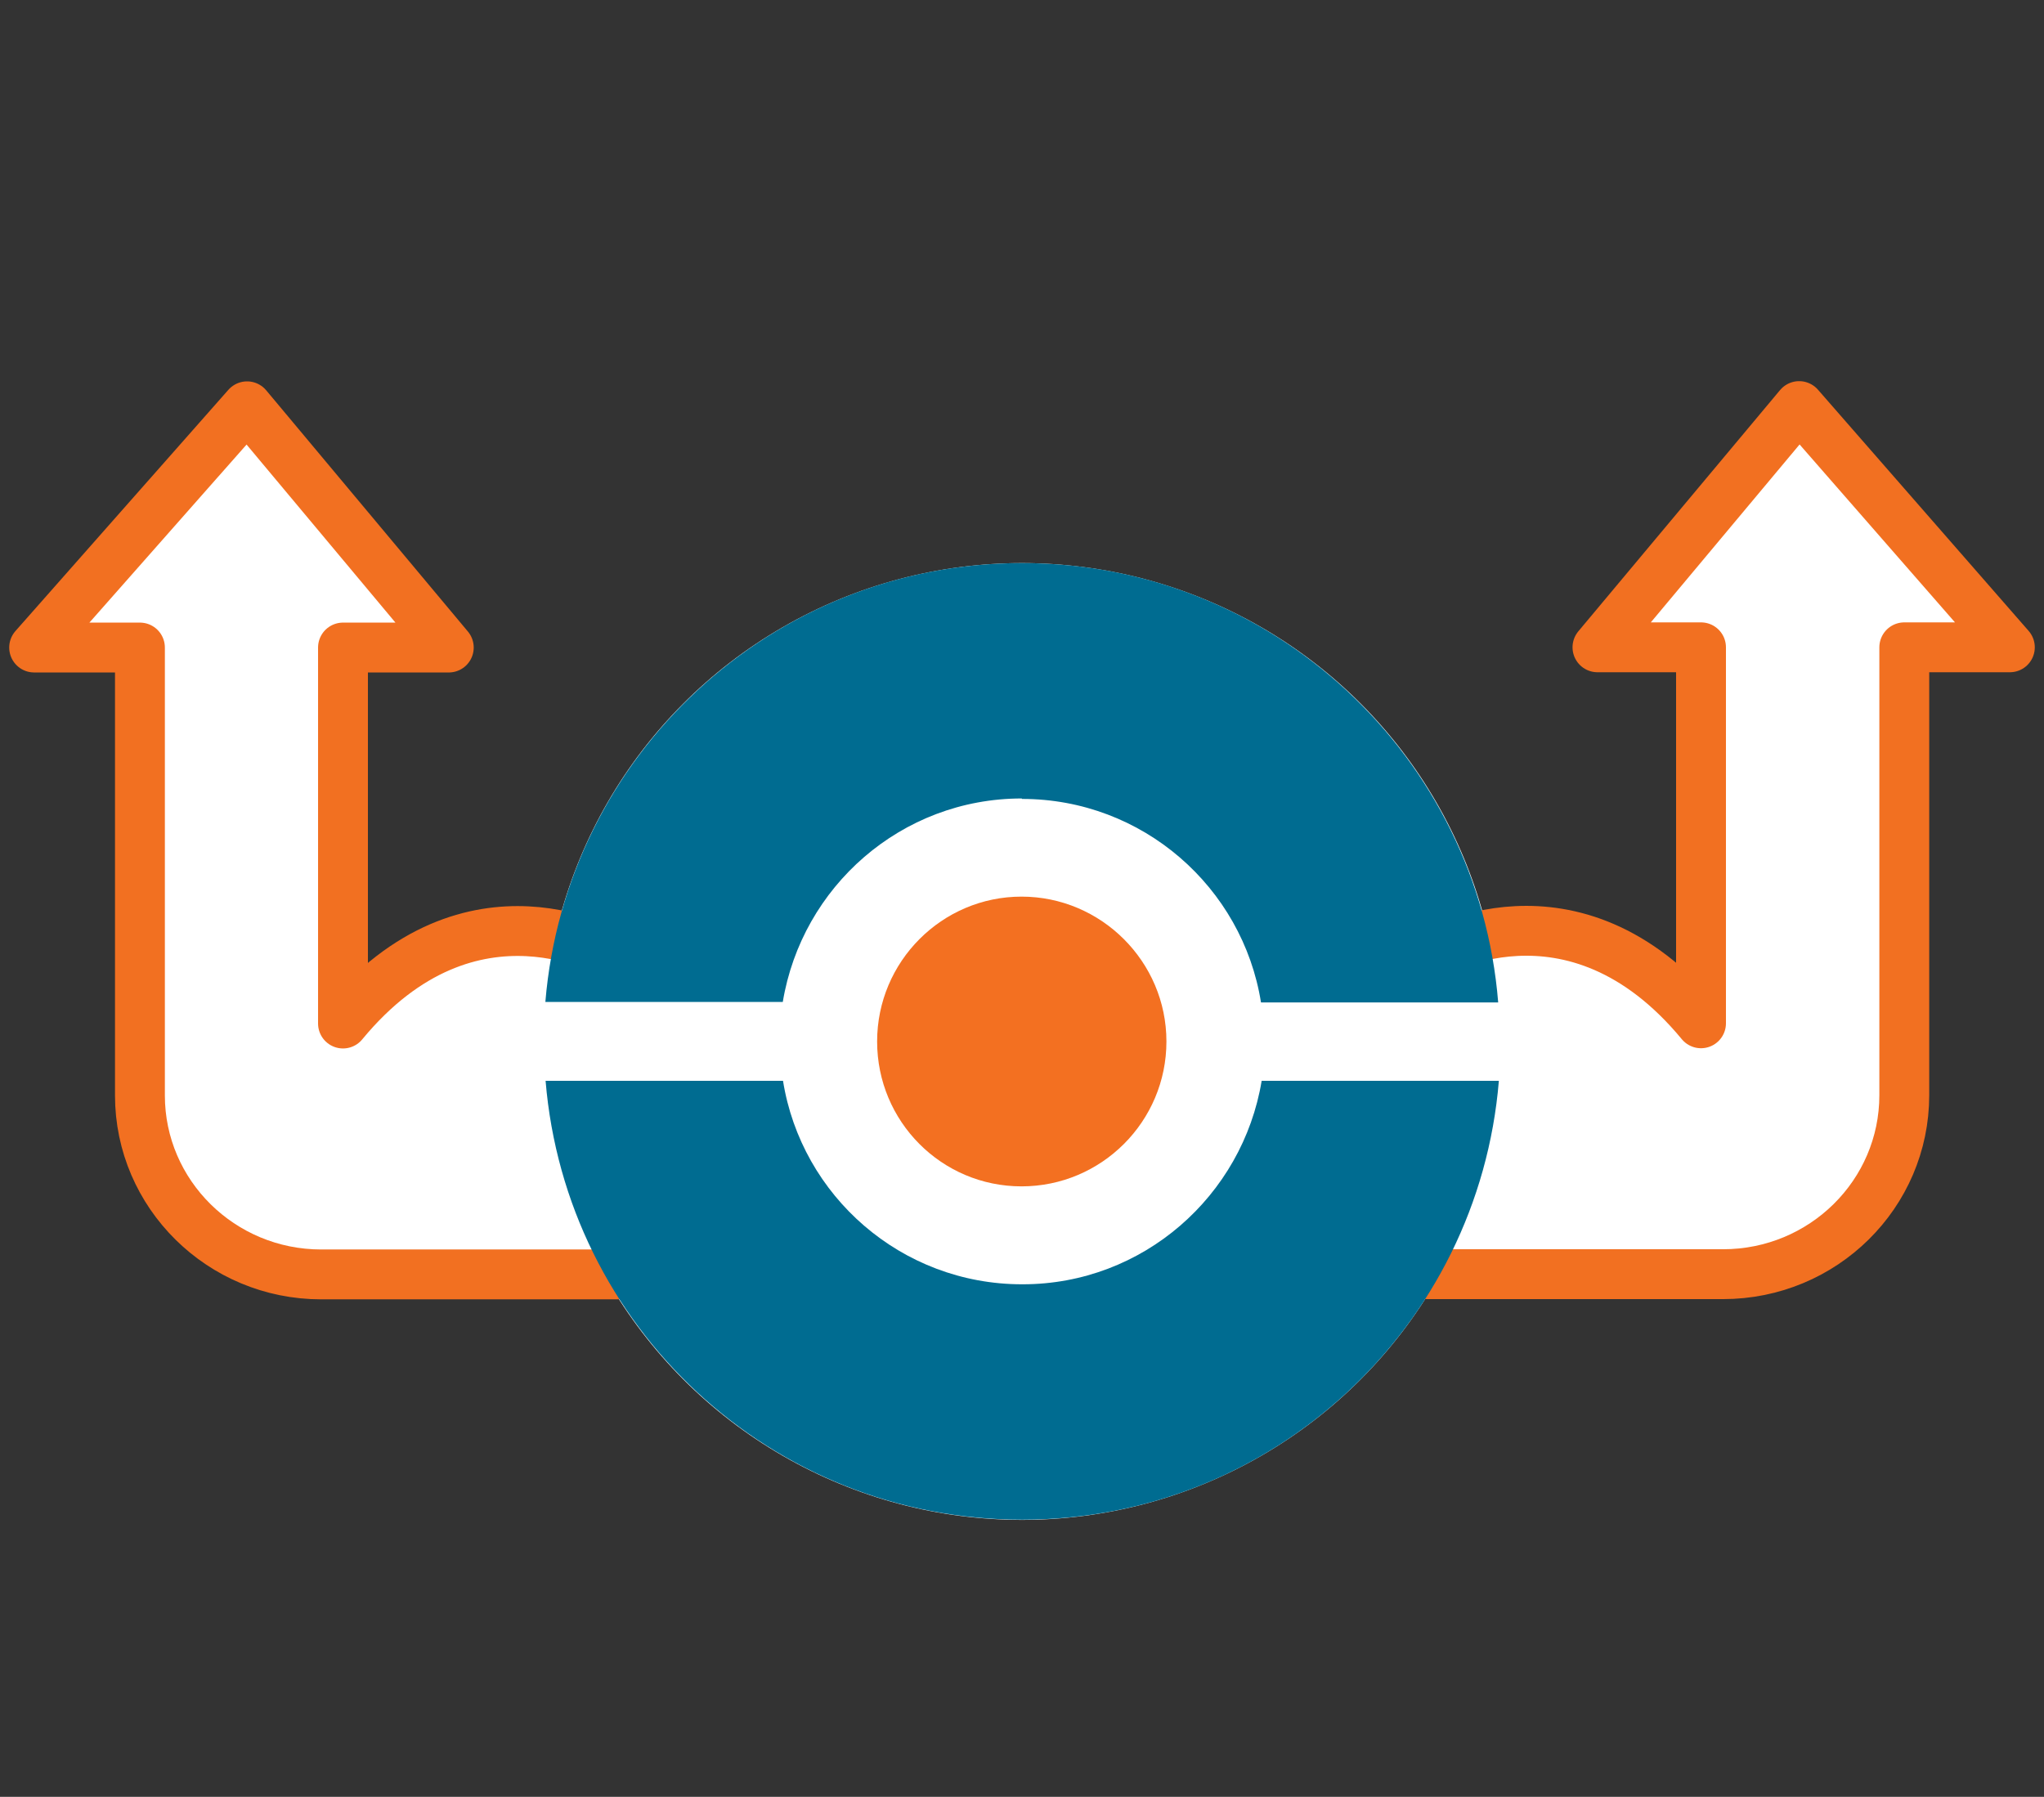
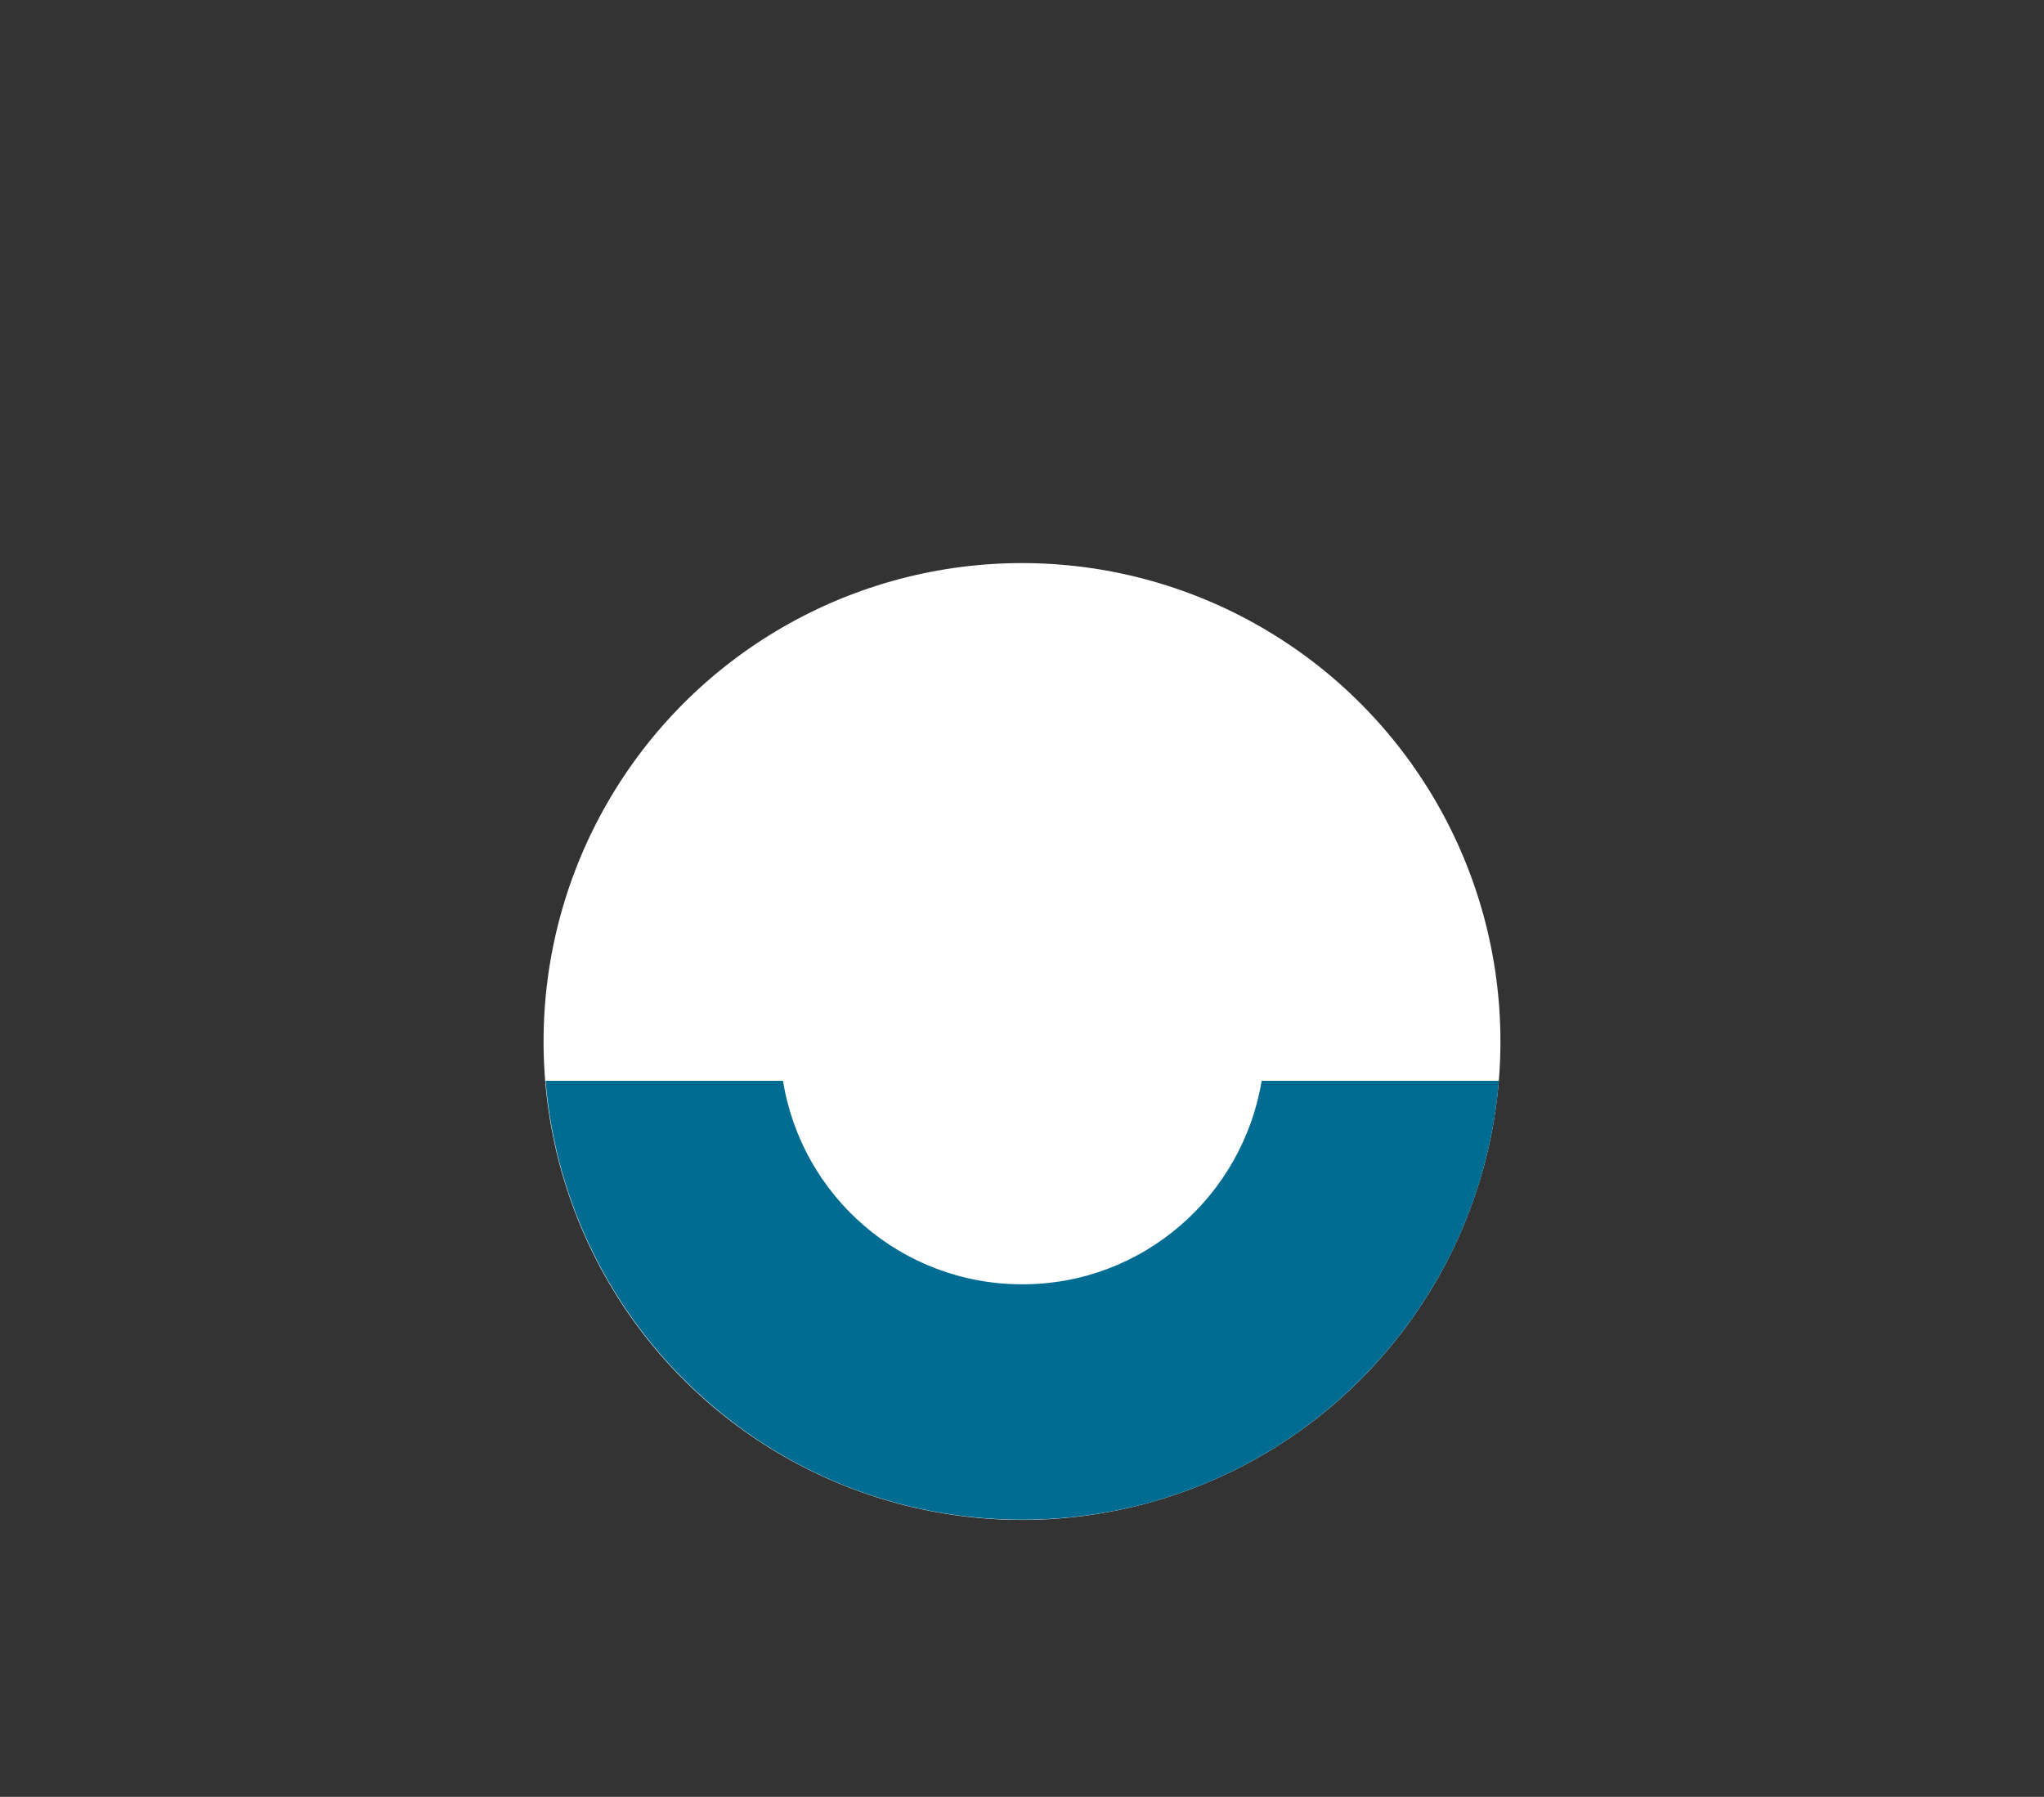
<svg xmlns="http://www.w3.org/2000/svg" version="1.1" viewBox="0 0 910 800" width="455" height="400">
  <rect x="0" y="0" width="910" height="800" fill="#333333" stroke="none" />
  <defs>
    <style>
      .cls-1 {
        fill: #006c91;
      }

      .cls-2 {
        stroke: #f27021;
        stroke-linecap: round;
        stroke-linejoin: round;
        stroke-width: 22.2px;
      }

      .cls-2, .cls-3 {
        fill: #fff;
      }

      .cls-4 {
        fill: #f37021;
      }
    </style>
  </defs>
  <g>
    <g id="Ebene_1">
      <circle class="cls-3" cx="455" cy="463.7" r="213" />
      <g>
-         <path class="cls-2" d="M274.5,567.4h-131.5c-44.5,0-80.7-35.7-80.7-79.7v-199.4s-1.3,0-1.3,0H15.2s94.8-107.4,94.8-107.4l89.8,107.4h-47.1s0,167.4,0,167.4c57.3-69.4,121.3-30.1,121.3-30.1" />
-         <path class="cls-2" d="M636,425.5s63.9-39.3,121.3,30.1v-167.4s-46.1,0-46.1,0l89.8-107.4,93.8,107.4h-45.7s-1.3,0-1.3,0v199.4c0,44-36.1,79.7-80.7,79.7h-131.5" />
-       </g>
+         </g>
      <g>
-         <path class="cls-1" d="M455,355.7c53.7,0,98.2,39.3,106.4,90.6h105.6c-8.8-109.4-100.3-195.6-212-195.6s-203.2,86.2-212.2,195.4h105.7c8.5-51.3,52.7-90.6,106.4-90.6" />
        <path class="cls-1" d="M455,571.8c-53.7,0-98.2-39.3-106.4-90.6h-105.7c9,109.4,100.4,195.4,212.2,195.4s203.2-86,212.2-195.4h-105.6c-8.5,51.3-52.9,90.6-106.4,90.6" />
-         <path class="cls-4" d="M519.3,463.7c0,35.6-28.9,64.5-64.5,64.5s-64.3-28.9-64.3-64.5,28.9-64.5,64.3-64.5,64.5,28.9,64.5,64.5" />
      </g>
    </g>
  </g>
</svg>